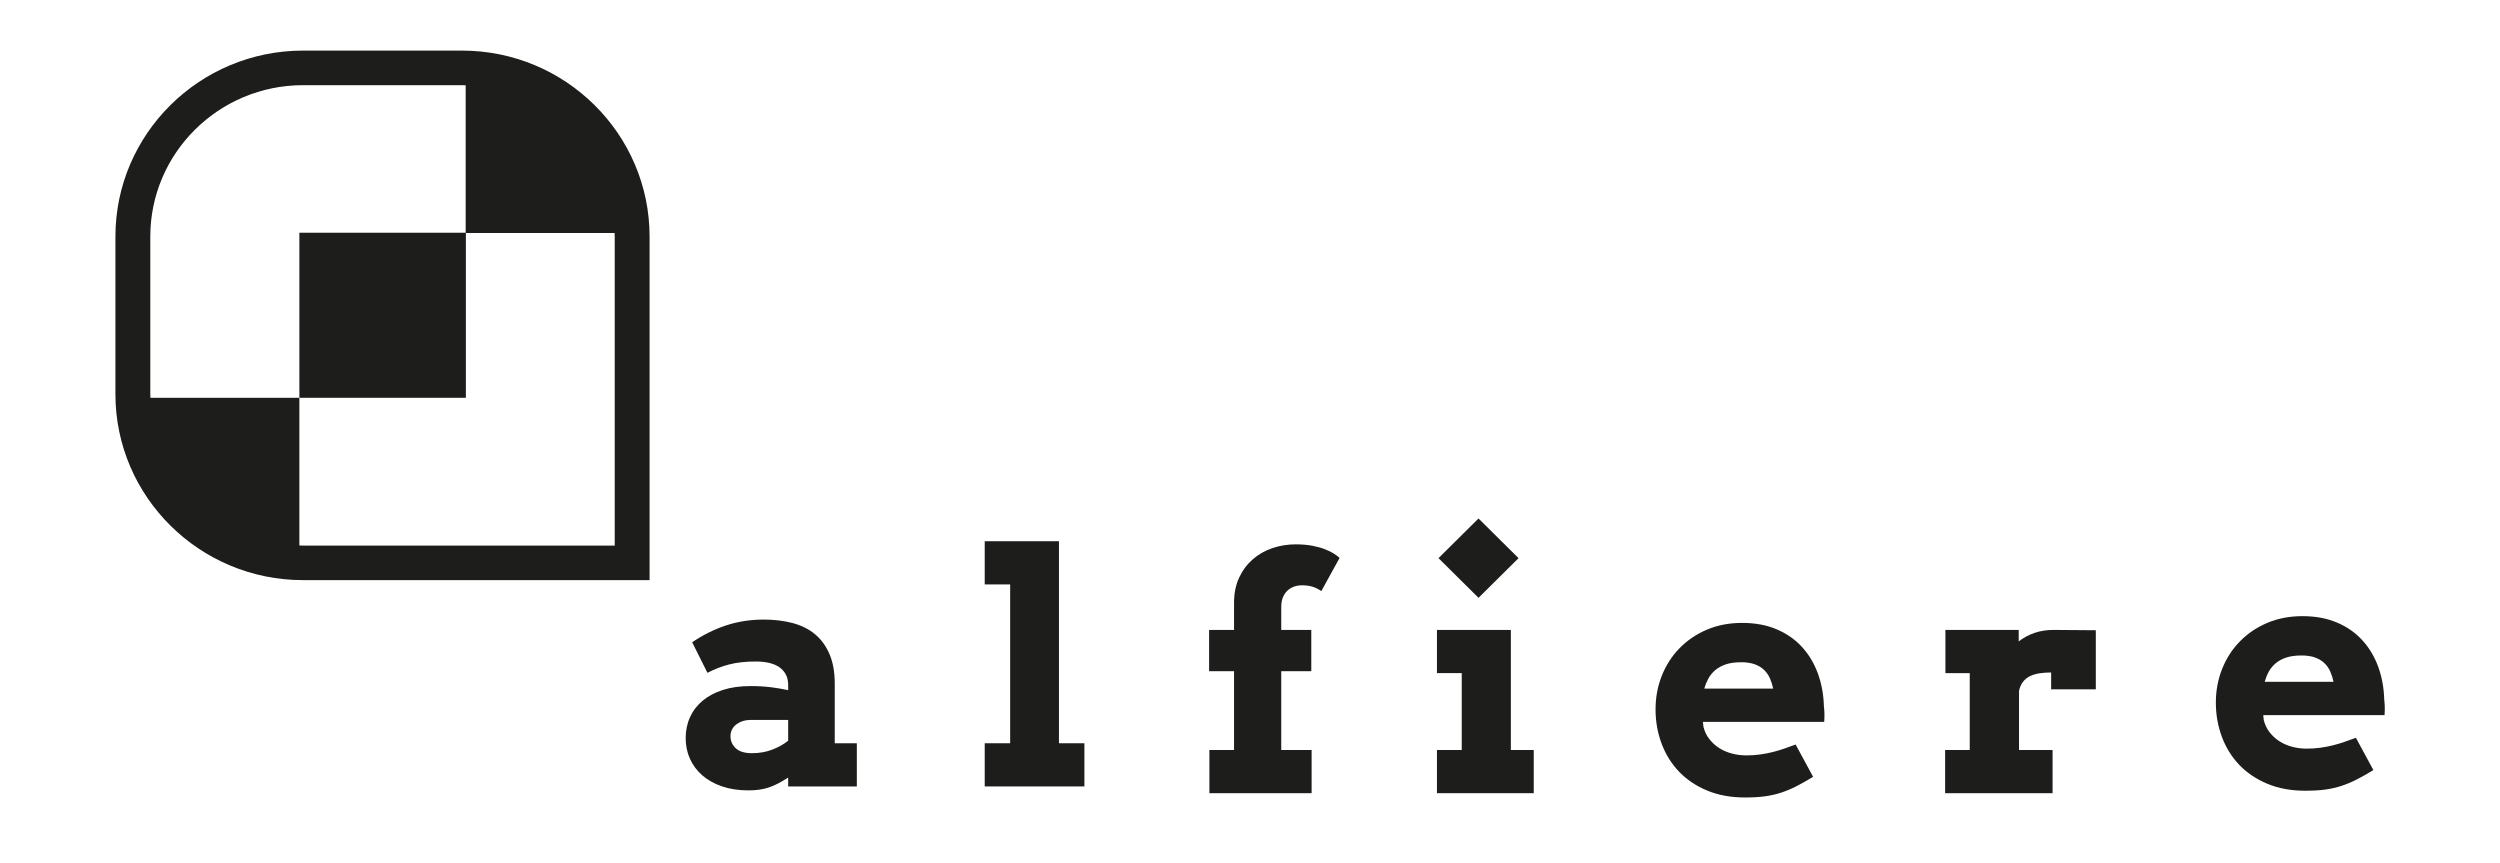
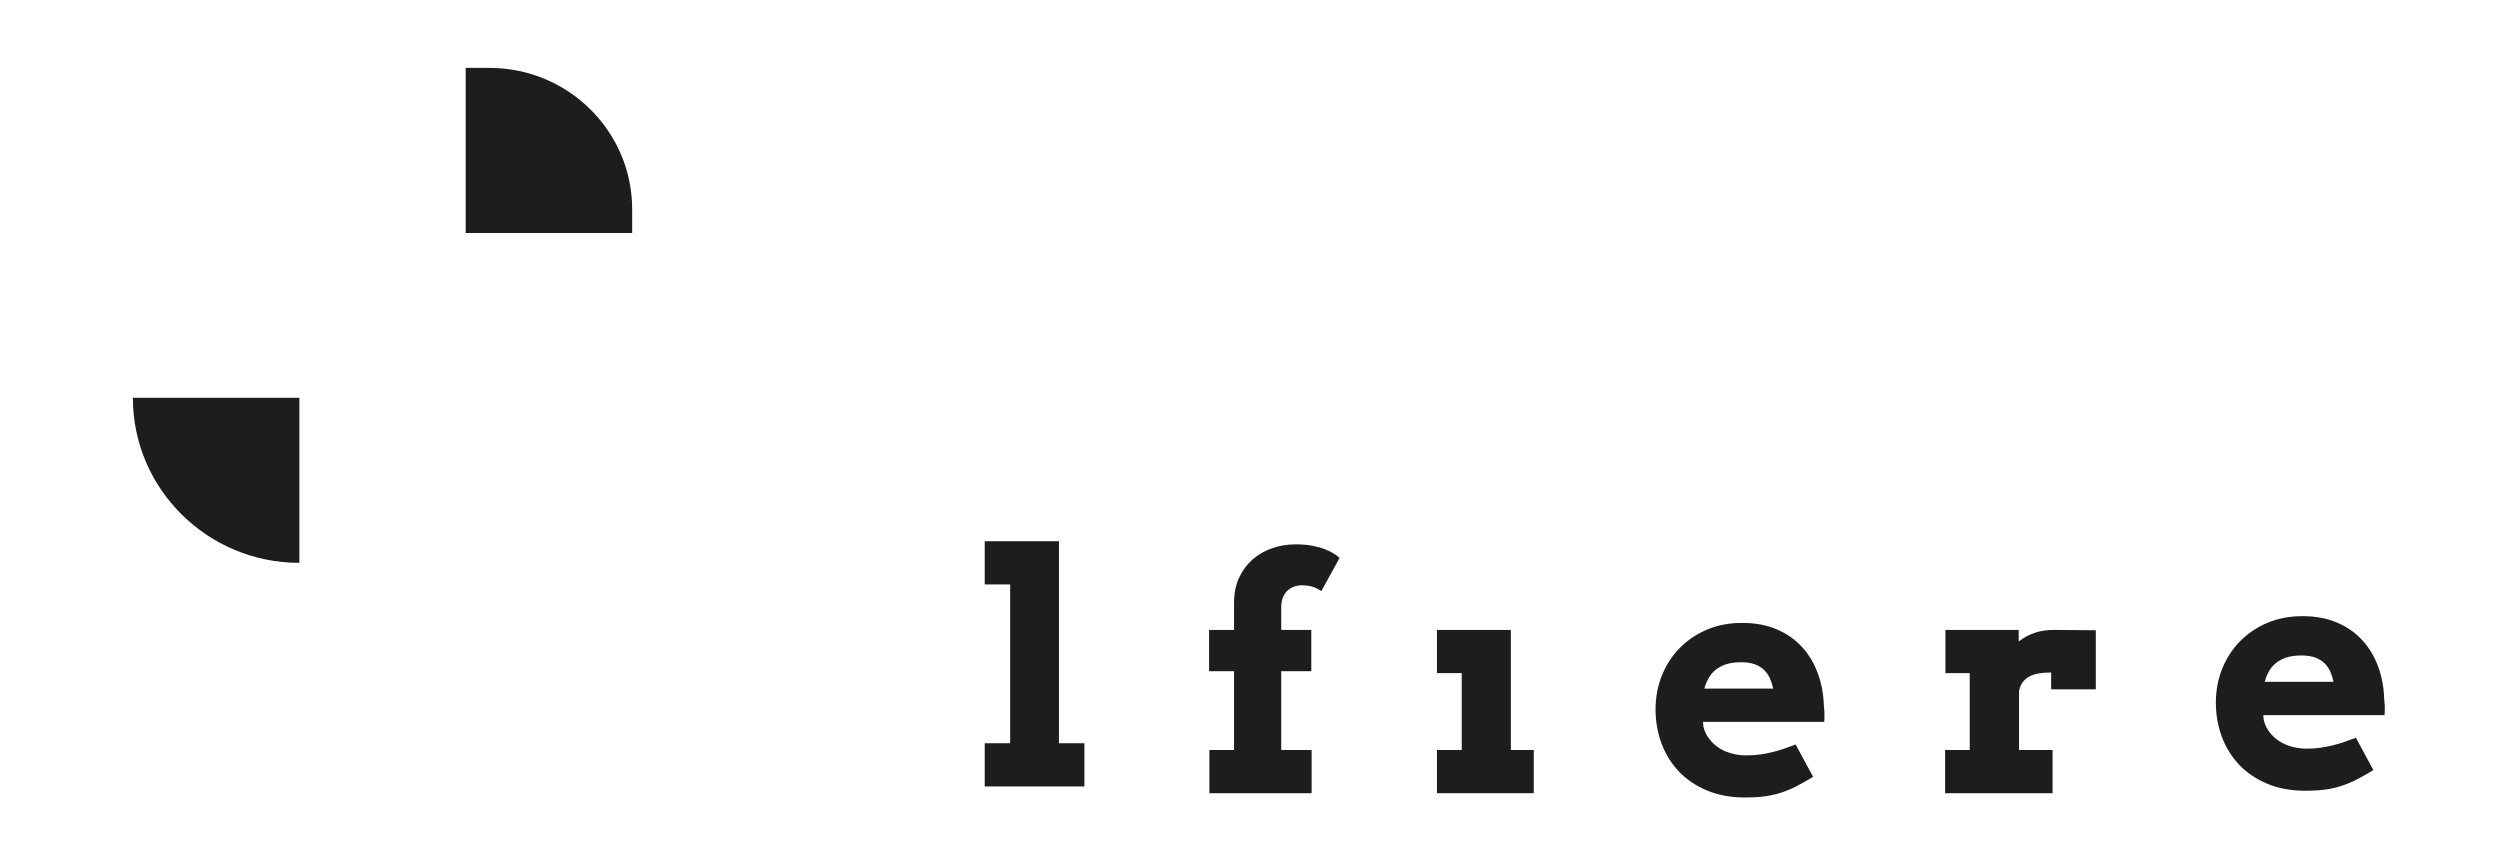
<svg xmlns="http://www.w3.org/2000/svg" width="365" height="126" viewBox="0 0 365 126" fill="none">
  <path d="M19.399 58.077H43.709V82.175C30.292 82.175 19.399 71.377 19.399 58.077Z" fill="#1D1D1B" />
-   <path d="M68.018 33.978H43.709V58.077H68.018V33.978Z" fill="#1D1D1B" />
+   <path d="M68.018 33.978H43.709V58.077V33.978Z" fill="#1D1D1B" />
  <path d="M67.985 9.913H71.462C82.96 9.913 92.298 19.167 92.298 30.568V34.015H67.988V9.913H67.985Z" fill="#1D1D1B" />
-   <path d="M94.839 84.698H44.239C29.139 84.698 16.851 72.516 16.851 57.547V34.538C16.851 19.569 29.136 7.387 44.239 7.387H67.451C82.551 7.387 94.839 19.566 94.839 34.538V84.698ZM44.239 12.436C31.944 12.436 21.944 22.353 21.944 34.538V57.547C21.944 69.736 31.948 79.653 44.239 79.653H89.749V34.538C89.749 22.35 79.746 12.436 67.451 12.436H44.239Z" fill="#1D1D1B" />
-   <path d="M115.073 113.53C114.532 113.869 114.035 114.157 113.586 114.395C113.136 114.633 112.69 114.824 112.241 114.971C111.791 115.118 111.328 115.226 110.848 115.293C110.368 115.36 109.841 115.396 109.27 115.396C107.834 115.396 106.543 115.202 105.407 114.81C104.272 114.418 103.312 113.882 102.531 113.199C101.75 112.515 101.149 111.711 100.733 110.783C100.314 109.855 100.108 108.847 100.108 107.758C100.108 106.669 100.321 105.634 100.747 104.699C101.172 103.764 101.788 102.964 102.592 102.294C103.396 101.627 104.383 101.104 105.549 100.729C106.718 100.354 108.053 100.166 109.554 100.166C110.652 100.166 111.653 100.223 112.558 100.337C113.464 100.451 114.302 100.595 115.076 100.762V100.025C115.076 99.426 114.961 98.91 114.728 98.474C114.495 98.035 114.171 97.677 113.751 97.392C113.332 97.107 112.829 96.903 112.244 96.772C111.656 96.642 111.014 96.578 110.318 96.578C108.865 96.578 107.584 96.722 106.479 97.004C105.373 97.288 104.309 97.697 103.288 98.233L101.058 93.77C102.636 92.698 104.289 91.878 106.012 91.308C107.739 90.742 109.568 90.457 111.501 90.457C113.001 90.457 114.39 90.621 115.668 90.95C116.942 91.281 118.037 91.817 118.949 92.561C119.862 93.305 120.578 94.276 121.095 95.472C121.616 96.668 121.873 98.126 121.873 99.844V108.518H125.097V114.824H115.073V113.534V113.53ZM109.78 109.966C110.879 109.966 111.876 109.788 112.775 109.436C113.67 109.085 114.438 108.656 115.073 108.146V105.111H109.503C109.145 105.111 108.8 105.165 108.459 105.272C108.118 105.379 107.813 105.533 107.543 105.731C107.273 105.932 107.056 106.177 106.894 106.468C106.732 106.759 106.651 107.098 106.651 107.48C106.651 108.187 106.911 108.776 107.428 109.252C107.945 109.728 108.729 109.966 109.784 109.966H109.78Z" fill="#1D1D1B" />
  <path d="M143.769 79.019H154.608V108.515H158.322V114.82H143.769V108.515H147.484V85.325H143.769V79.019Z" fill="#1D1D1B" />
  <path d="M187.062 91.971H191.449V97.999H187.062V109.503H191.496V115.809H176.572V109.503H180.171V97.999H176.528V91.971H180.171V88.015C180.171 86.618 180.418 85.391 180.915 84.333C181.408 83.274 182.071 82.386 182.899 81.663C183.727 80.942 184.68 80.396 185.765 80.028C186.846 79.659 187.985 79.475 189.175 79.475C190.057 79.475 190.844 79.542 191.544 79.669C192.24 79.8 192.852 79.964 193.379 80.165C193.906 80.366 194.349 80.581 194.714 80.808C195.079 81.04 195.366 81.254 195.582 81.452L192.913 86.306C192.558 86.045 192.155 85.84 191.706 85.686C191.256 85.532 190.709 85.455 190.057 85.455C189.638 85.455 189.249 85.525 188.884 85.663C188.519 85.8 188.201 86.001 187.934 86.263C187.664 86.524 187.451 86.849 187.296 87.241C187.14 87.633 187.062 88.088 187.062 88.611V91.971Z" fill="#1D1D1B" />
  <path d="M209.794 91.971H220.585V109.5H223.927V115.805H209.794V109.5H213.413V98.273H209.794V91.971Z" fill="#1D1D1B" />
  <path d="M248.629 105.382L248.7 106.096C248.869 106.786 249.16 107.393 249.572 107.915C249.981 108.438 250.464 108.873 251.022 109.229C251.579 109.58 252.198 109.845 252.881 110.023C253.56 110.2 254.249 110.287 254.946 110.287C255.642 110.287 256.304 110.247 256.929 110.16C257.555 110.076 258.163 109.959 258.751 109.815C259.339 109.671 259.914 109.5 260.468 109.309C261.026 109.118 261.59 108.914 262.161 108.699L264.713 113.416C263.831 113.952 263.023 114.408 262.286 114.787C261.549 115.165 260.813 115.473 260.069 115.718C259.326 115.963 258.538 116.144 257.703 116.261C256.869 116.375 255.892 116.432 254.78 116.432C252.691 116.432 250.836 116.09 249.21 115.406C247.585 114.723 246.219 113.798 245.114 112.636C244.009 111.47 243.164 110.103 242.583 108.542C242.002 106.977 241.711 105.322 241.711 103.573C241.711 101.825 242.015 100.183 242.627 98.648C243.239 97.114 244.1 95.777 245.216 94.635C246.331 93.492 247.659 92.591 249.207 91.931C250.755 91.271 252.472 90.943 254.358 90.943C256.243 90.943 257.92 91.254 259.383 91.874C260.843 92.494 262.08 93.355 263.084 94.451C264.091 95.546 264.861 96.836 265.406 98.317C265.946 99.798 266.24 101.389 266.288 103.091C266.335 103.473 266.362 103.855 266.369 104.23C266.375 104.605 266.365 104.994 266.335 105.393H248.626L248.629 105.382ZM254.175 96.689C253.31 96.689 252.57 96.792 251.958 97C251.346 97.208 250.833 97.493 250.413 97.851C249.994 98.213 249.663 98.622 249.413 99.081C249.166 99.54 248.97 100.022 248.832 100.531H258.883C258.775 100.009 258.619 99.519 258.42 99.057C258.217 98.598 257.94 98.193 257.585 97.838C257.23 97.486 256.777 97.204 256.226 96.997C255.679 96.789 254.993 96.685 254.172 96.685L254.175 96.689Z" fill="#1D1D1B" />
  <path d="M305.988 100.645H299.466V98.183C298.83 98.183 298.249 98.226 297.725 98.31C297.198 98.394 296.738 98.538 296.343 98.736C295.947 98.937 295.616 99.211 295.346 99.563C295.075 99.918 294.886 100.354 294.778 100.876V109.503H299.675V115.809H283.987V109.503H287.583V98.277H284.031V91.971H294.731V93.65C295.413 93.114 296.177 92.698 297.029 92.407C297.88 92.115 298.806 91.968 299.814 91.968C300.821 91.968 301.889 91.975 302.97 91.992C304.052 92.008 305.059 92.015 305.988 92.015V100.642V100.645Z" fill="#1D1D1B" />
  <path d="M330.433 104.398L330.504 105.111C330.673 105.801 330.964 106.408 331.376 106.93C331.785 107.453 332.268 107.888 332.826 108.244C333.383 108.595 334.002 108.86 334.681 109.038C335.364 109.215 336.05 109.302 336.746 109.302C337.442 109.302 338.105 109.262 338.73 109.175C339.355 109.091 339.964 108.974 340.552 108.83C341.14 108.686 341.711 108.515 342.268 108.324C342.826 108.133 343.39 107.929 343.962 107.714L346.513 112.431C345.631 112.967 344.823 113.423 344.087 113.802C343.35 114.18 342.613 114.488 341.87 114.733C341.126 114.978 340.339 115.159 339.504 115.276C338.669 115.39 337.692 115.447 336.581 115.447C334.492 115.447 332.633 115.105 331.011 114.421C329.385 113.738 328.02 112.813 326.915 111.651C325.81 110.485 324.965 109.118 324.387 107.557C323.806 105.992 323.515 104.337 323.515 102.588C323.515 100.84 323.819 99.198 324.431 97.663C325.042 96.129 325.904 94.792 327.02 93.65C328.131 92.507 329.463 91.606 331.011 90.946C332.559 90.286 334.276 89.958 336.165 89.958C338.054 89.958 339.727 90.269 341.19 90.889C342.654 91.509 343.887 92.37 344.891 93.466C345.898 94.561 346.669 95.851 347.213 97.332C347.754 98.813 348.048 100.404 348.095 102.106C348.142 102.488 348.169 102.87 348.176 103.245C348.183 103.62 348.173 104.009 348.142 104.408H330.433V104.398ZM335.982 95.7C335.117 95.7 334.377 95.804 333.765 96.012C333.154 96.219 332.64 96.504 332.221 96.863C331.802 97.225 331.471 97.633 331.224 98.092C330.977 98.551 330.784 99.034 330.643 99.543H340.694C340.585 99.02 340.43 98.531 340.231 98.069C340.031 97.606 339.751 97.204 339.396 96.849C339.041 96.498 338.588 96.216 338.037 96.008C337.486 95.801 336.804 95.697 335.982 95.697V95.7Z" fill="#1D1D1B" />
-   <path d="M215.863 75.698L210.021 81.49L215.863 87.283L221.706 81.49L215.863 75.698Z" fill="#1D1D1B" />
</svg>